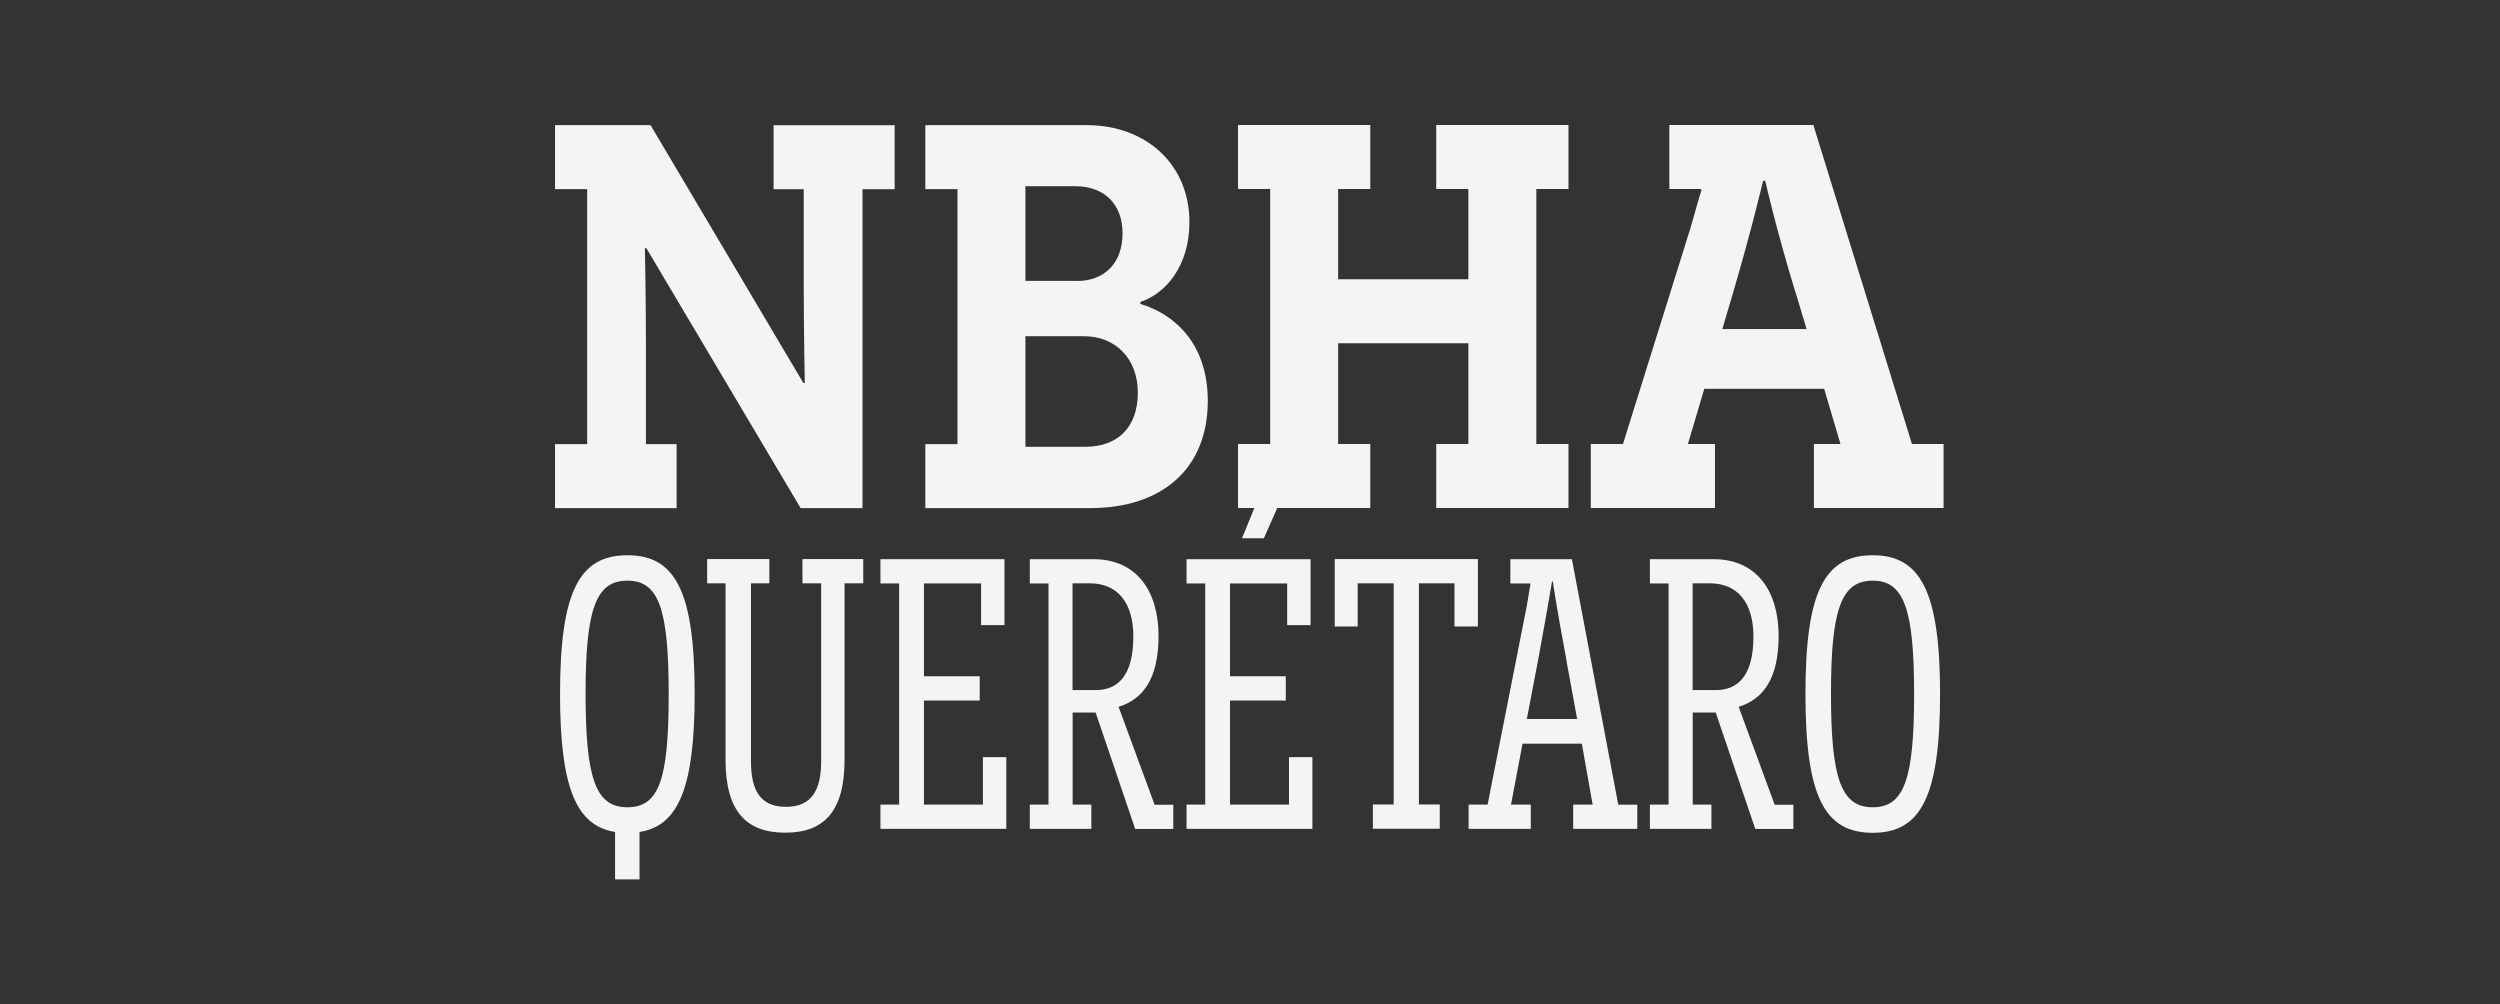
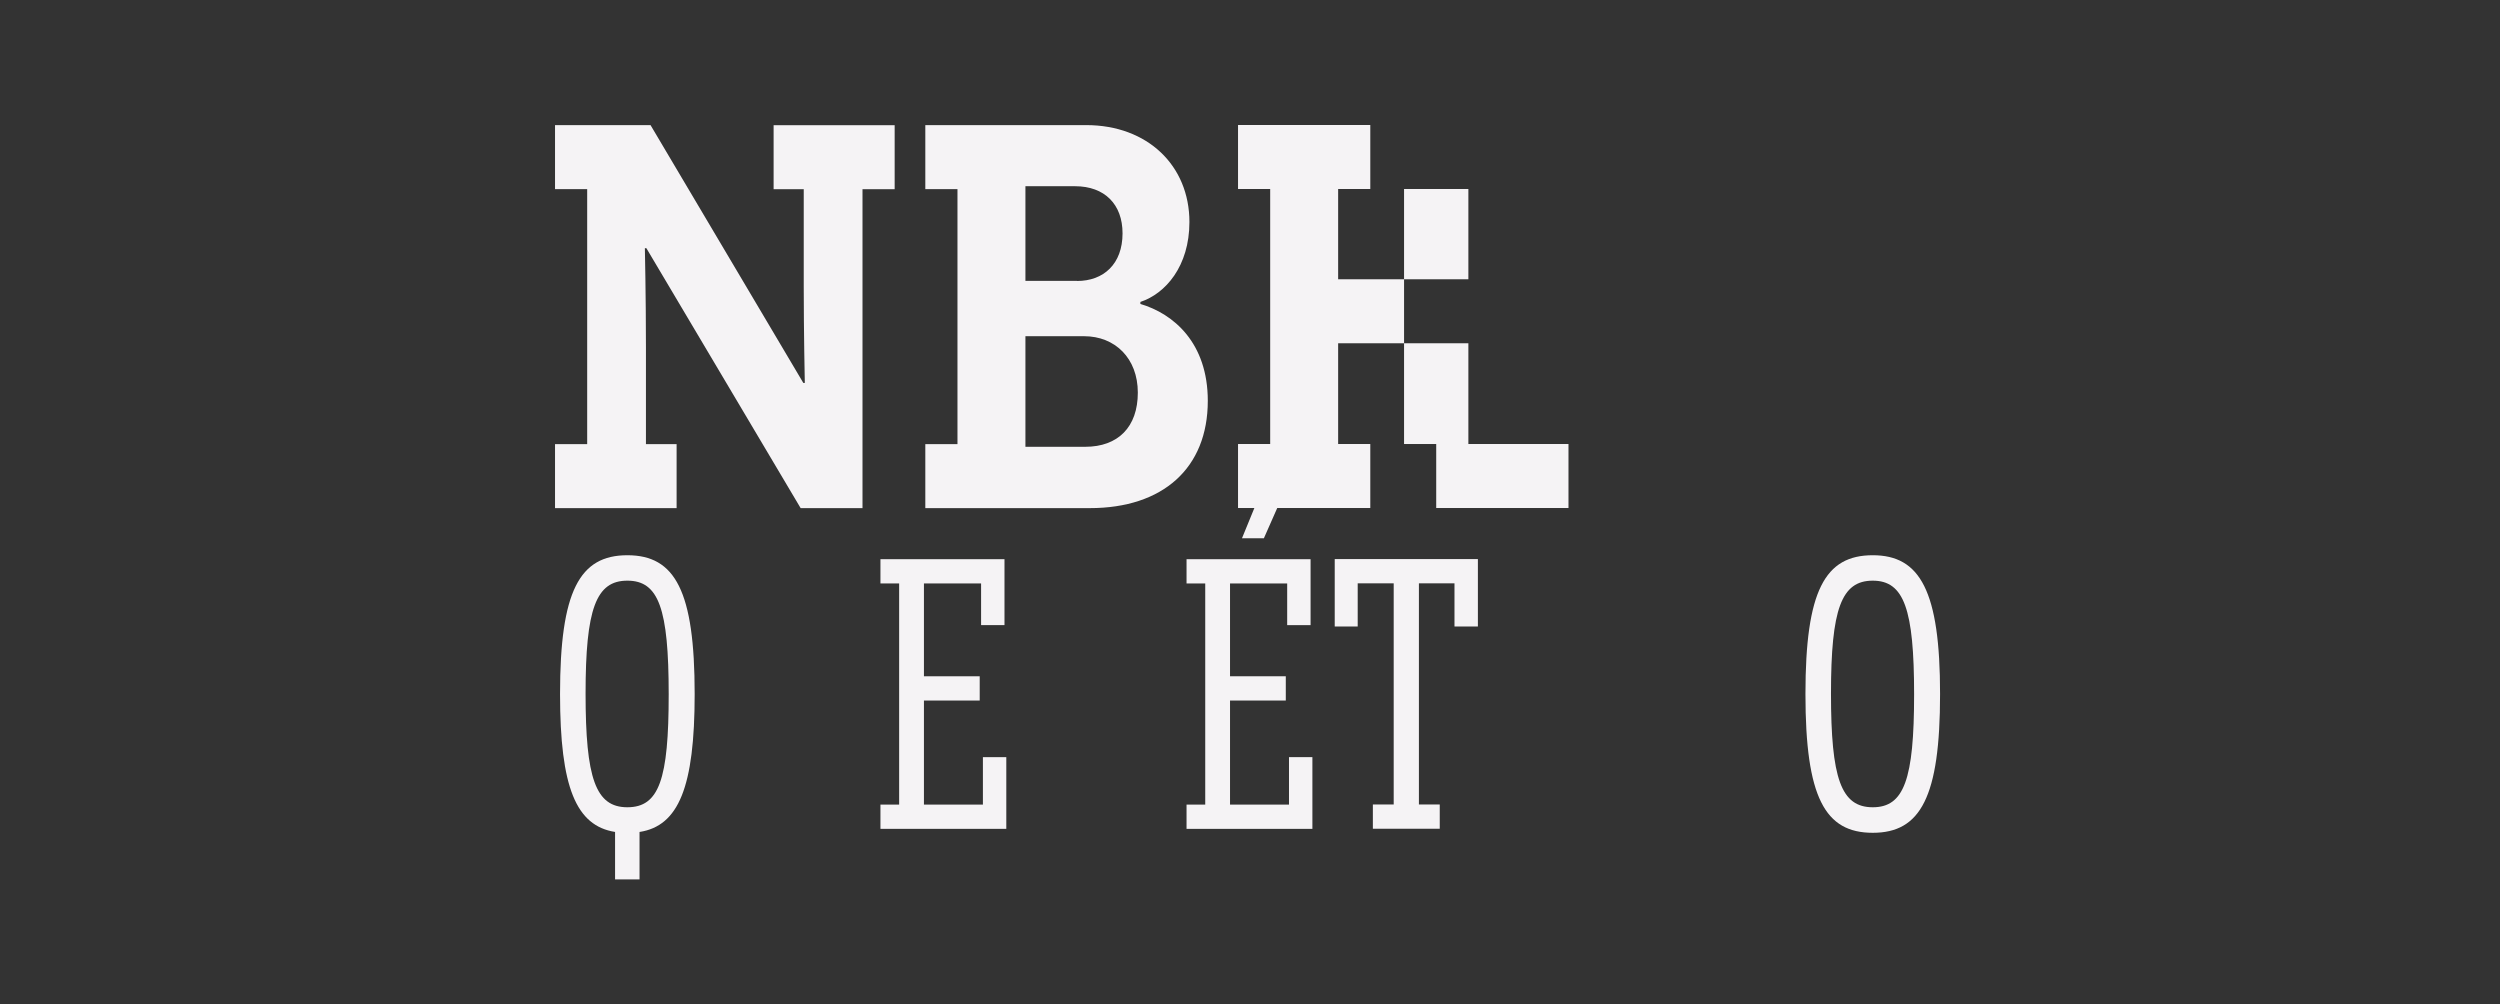
<svg xmlns="http://www.w3.org/2000/svg" id="Layer_1" data-name="Layer 1" viewBox="0 0 234 94">
  <rect x="0" y="0" width="234" height="94" fill="#333333" stroke="none" />
  <defs>
    <style>      .cls-1 {        fill: #f5f3f5;      }    </style>
  </defs>
  <path class="cls-1" d="M59.86,77.87v4.44h-2.29v-4.44c-3.64-.58-5.15-4.15-5.15-12.91,0-9.63,1.82-12.99,6.3-12.99s6.3,3.35,6.3,12.99c0,8.73-1.51,12.34-5.15,12.91ZM62.59,64.99c0-8.04-.94-10.64-3.87-10.64s-3.91,2.63-3.91,10.57.94,10.64,3.91,10.64,3.87-2.6,3.87-10.57Z" />
-   <path class="cls-1" d="M79.05,71.12c0,4.83-1.92,6.82-5.55,6.82s-5.59-1.98-5.59-6.82v-16.52h-1.72v-2.27h5.82v2.27h-1.72v16.63c0,2.71.84,4.29,3.27,4.29s3.3-1.59,3.3-4.29v-16.63h-1.75v-2.27h5.69v2.27h-1.75v16.52Z" />
  <path class="cls-1" d="M82.41,77.58v-2.27h1.75v-20.7h-1.75v-2.27h11.61v6.17h-2.19v-3.9h-5.35v8.69h5.22v2.27h-5.22v9.74h5.52v-4.44h2.19v6.71h-11.78Z" />
-   <path class="cls-1" d="M106.25,77.58l-3.7-10.89h-2.15v8.62h1.75v2.27h-5.76v-2.27h1.75v-20.7h-1.75v-2.27h5.96c4.07,0,6.09,3.03,6.09,7.18s-1.55,5.95-3.74,6.64l3.37,9.16h1.75v2.27h-3.57ZM102.58,64.59c1.95,0,3.5-1.23,3.5-5.01,0-3.17-1.48-4.98-4.07-4.98h-1.62v9.99h2.19Z" />
  <path class="cls-1" d="M111.06,77.58v-2.27h1.75v-20.7h-1.75v-2.27h11.61v6.17h-2.19v-3.9h-5.35v8.69h5.22v2.27h-5.22v9.74h5.52v-4.44h2.19v6.71h-11.78ZM116.25,50.38l2.26-5.52,2.05.4-2.26,5.12h-2.05Z" />
  <path class="cls-1" d="M136.14,58.64v-4.04h-3.33v20.7h1.95v2.27h-6.26v-2.27h1.95v-20.7h-3.37v4.04h-2.15v-6.31h13.4v6.31h-2.19Z" />
-   <path class="cls-1" d="M153.24,77.58h-5.99v-2.27h1.82l-1.01-5.7h-5.55l-1.08,5.7h1.85v2.27h-5.82v-2.27h1.78l3.67-18.61c.17-.97.3-1.88.34-2.02l-.03-.07h-1.85v-2.27h5.76l4.34,22.98h1.78v2.27ZM146.65,61.96c-1.08-5.77-1.28-7.43-1.31-7.54h-.07c-.03.11-.27,1.77-1.35,7.61l-1.01,5.27h4.71l-.98-5.34Z" />
-   <path class="cls-1" d="M164.29,77.58l-3.7-10.89h-2.15v8.62h1.75v2.27h-5.76v-2.27h1.75v-20.7h-1.75v-2.27h5.96c4.07,0,6.09,3.03,6.09,7.18s-1.55,5.95-3.74,6.64l3.37,9.16h1.75v2.27h-3.57ZM160.62,64.59c1.95,0,3.5-1.23,3.5-5.01,0-3.17-1.48-4.98-4.07-4.98h-1.62v9.99h2.19Z" />
  <path class="cls-1" d="M175.29,51.97c4.44,0,6.3,3.35,6.3,12.99s-1.82,12.99-6.3,12.99-6.3-3.32-6.3-12.99,1.82-12.99,6.3-12.99ZM175.29,75.56c2.93,0,3.87-2.6,3.87-10.57s-.94-10.64-3.87-10.64-3.91,2.63-3.91,10.57.94,10.64,3.91,10.64Z" />
  <path class="cls-1" d="M80.73,47.56h-5.79l-14.44-24.33h-.14c0,.05.1,4.51.1,9.27v9.07h2.87v5.99h-11.38v-5.99h3.01v-23.87h-3.01v-5.99h8.94l14.3,24.13h.14c0-.05-.1-4.71-.1-8.96v-9.17h-2.82v-5.99h11.33v5.99h-3.01v29.87Z" />
  <path class="cls-1" d="M106.74,28.45c3.11.92,6.31,3.64,6.31,9.07,0,6.3-4.21,10.04-11.04,10.04h-15.4v-5.99h3.01v-23.87h-3.01v-5.99h15.06c5.74,0,9.66,3.79,9.66,9.07,0,4.15-2.25,6.71-4.59,7.48v.2ZM100.81,26.3c2.49,0,4.26-1.59,4.26-4.46,0-2.71-1.67-4.41-4.45-4.41h-4.64v8.86h4.83ZM101.58,41.82c3.06,0,4.92-1.84,4.92-5.07s-2.15-5.28-5.02-5.28h-5.5v10.35h5.59Z" />
-   <path class="cls-1" d="M146.81,41.56v5.99h-12.38v-5.99h3.01v-9.43h-12.19v9.43h3.01v5.99h-12.38v-5.99h3.01v-23.87h-3.01v-5.99h12.38v5.99h-3.01v8.45h12.19v-8.45h-3.01v-5.99h12.38v5.99h-3.01v23.87h3.01Z" />
-   <path class="cls-1" d="M170.76,36.39h-11.24l-1.53,5.17h2.53v5.99h-11.62v-5.99h3.01l6.26-20.03c.43-1.43.91-3.28,1.1-3.74l-.1-.1h-2.92v-5.99h13.48l9.23,29.86h2.96v5.99h-12.14v-5.99h2.49l-1.53-5.17ZM168.04,27.32c-1.86-6.1-2.77-10.25-2.82-10.4h-.19c-.05.15-1,4.3-2.82,10.5l-1,3.38h7.89l-1.05-3.48Z" />
+   <path class="cls-1" d="M146.81,41.56v5.99h-12.38v-5.99h3.01v-9.43h-12.19v9.43h3.01v5.99h-12.38v-5.99h3.01v-23.87h-3.01v-5.99h12.38v5.99h-3.01v8.45h12.19v-8.45h-3.01v-5.99v5.99h-3.01v23.87h3.01Z" />
</svg>